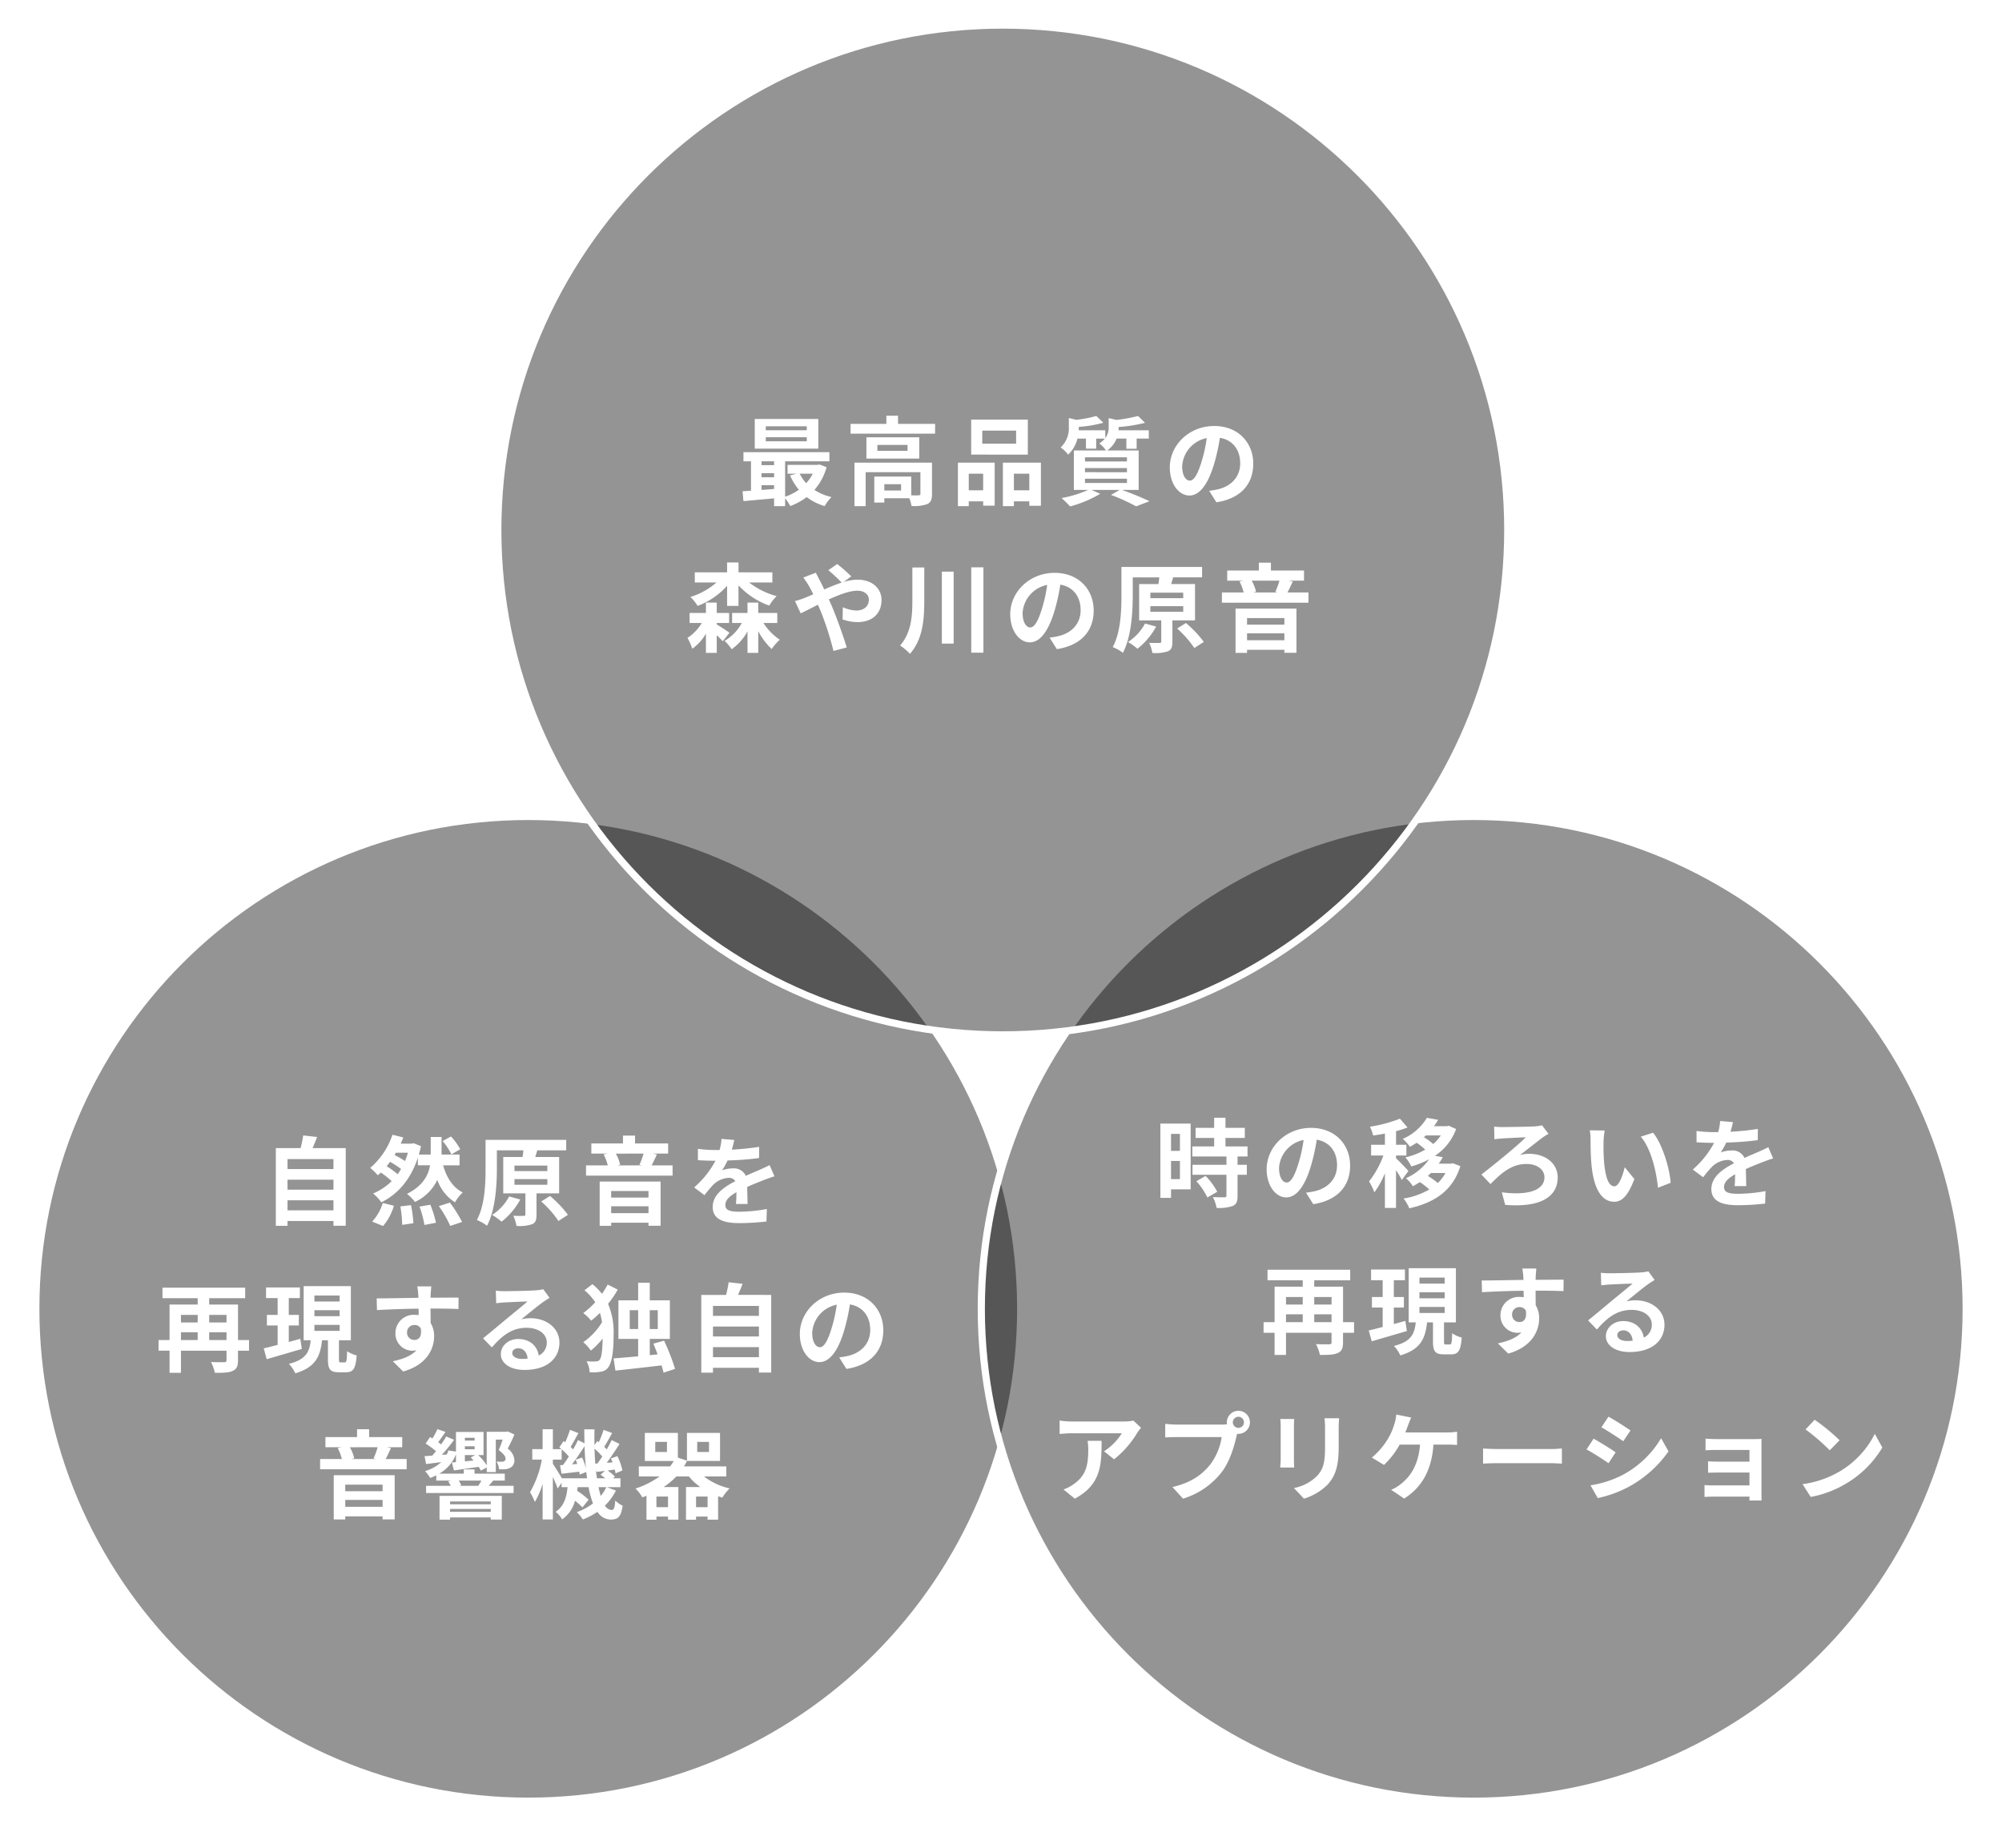
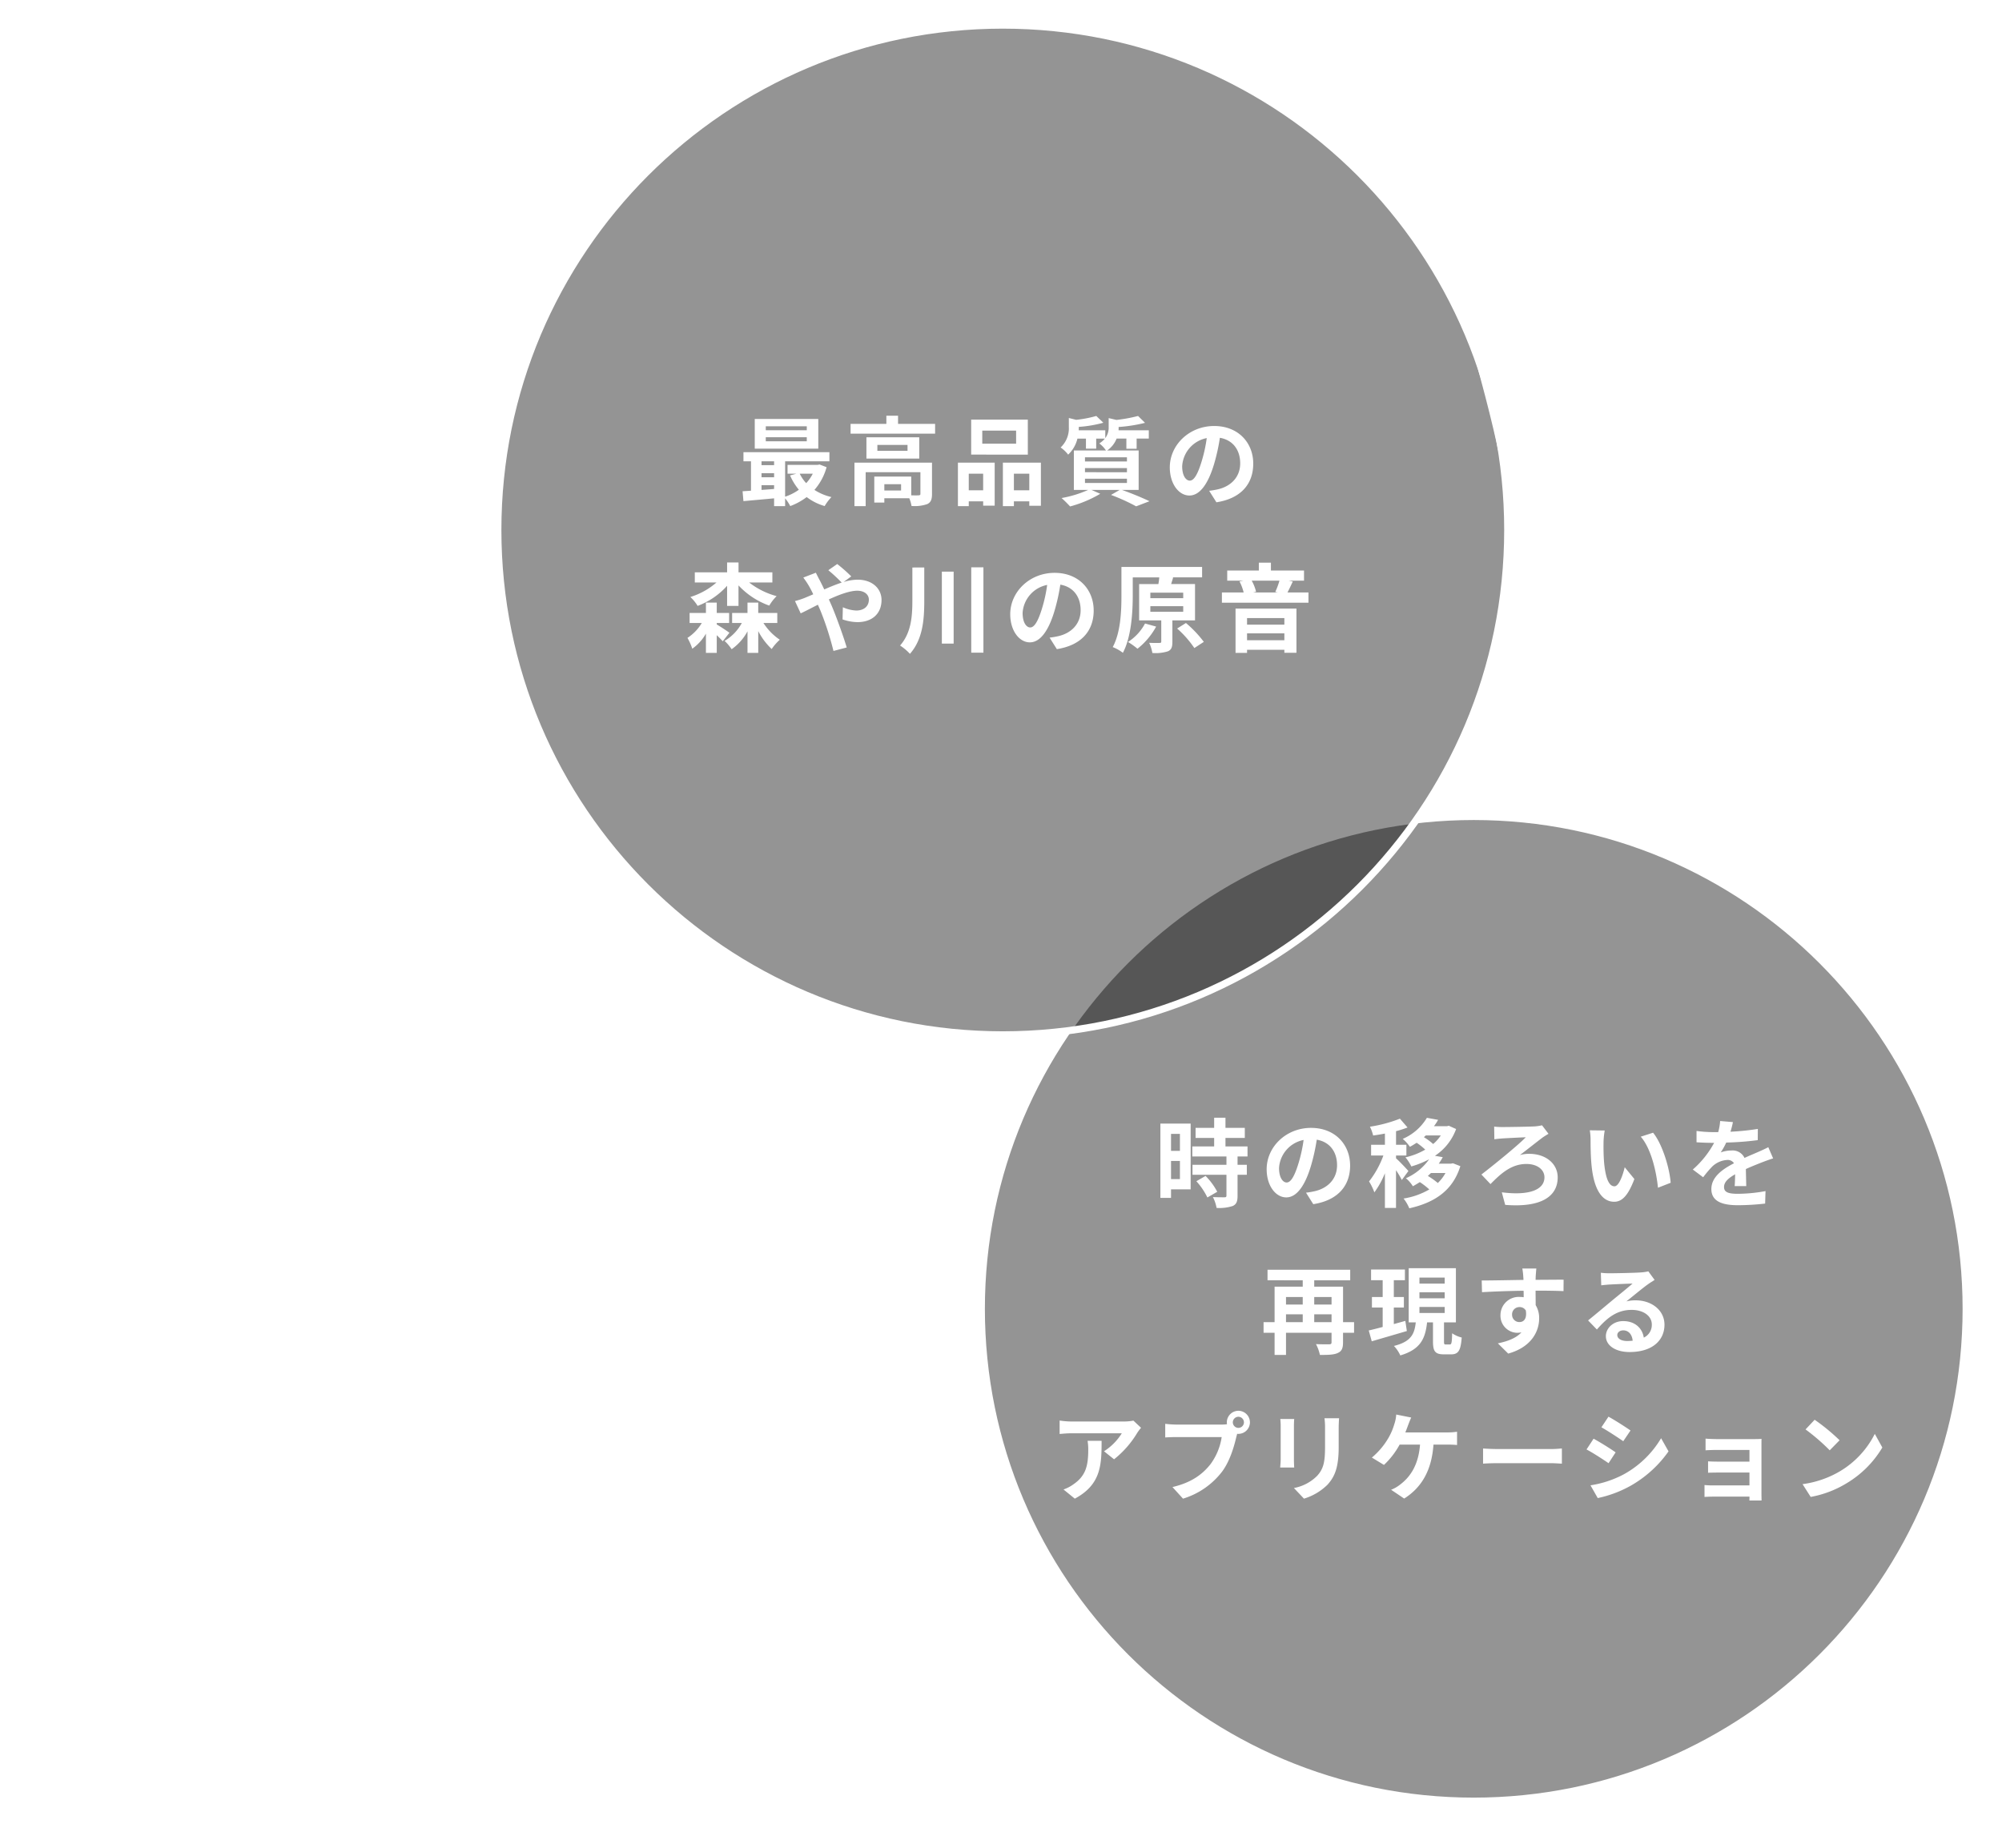
<svg xmlns="http://www.w3.org/2000/svg" width="559" height="516" viewBox="0 0 559 516">
  <defs>
    <filter id="gahag-0112762956-1" x="0" y="221" width="295" height="295" filterUnits="userSpaceOnUse">
      <feGaussianBlur stdDeviation="3" />
    </filter>
    <filter id="白神山地春サブ" x="264" y="221" width="295" height="295" filterUnits="userSpaceOnUse">
      <feGaussianBlur stdDeviation="3" />
    </filter>
    <filter id="天川村夏メイン" x="129" y="0" width="302" height="302" filterUnits="userSpaceOnUse">
      <feGaussianBlur stdDeviation="3" />
    </filter>
  </defs>
  <g id="Group_2670" data-name="Group 2670" transform="translate(-5573 1820)">
    <g transform="matrix(1, 0, 0, 1, 5573, -1820)" filter="url(#gahag-0112762956-1)">
      <g id="gahag-0112762956-1-2" data-name="gahag-0112762956-1" transform="translate(9 227)" fill="rgba(0,0,0,0.42)">
-         <path d="M 138.5 276 C 129.17 276 119.846 275.06 110.788 273.206 C 101.96 271.4 93.277 268.705 84.979 265.195 C 76.832 261.749 68.974 257.484 61.623 252.518 C 54.342 247.599 47.495 241.95 41.273 235.727 C 35.05 229.505 29.401 222.658 24.482 215.377 C 19.516 208.026 15.251 200.168 11.805 192.021 C 8.295 183.723 5.6 175.04 3.794 166.212 C 1.94 157.154 1 147.83 1 138.5 C 1 129.17 1.94 119.846 3.794 110.788 C 5.6 101.96 8.295 93.277 11.805 84.979 C 15.251 76.832 19.516 68.974 24.482 61.623 C 29.401 54.342 35.05 47.495 41.273 41.273 C 47.495 35.05 54.342 29.401 61.623 24.482 C 68.974 19.516 76.832 15.251 84.979 11.805 C 93.277 8.295 101.96 5.6 110.788 3.794 C 119.846 1.94 129.17 1 138.5 1 C 147.83 1 157.154 1.94 166.212 3.794 C 175.04 5.6 183.723 8.295 192.021 11.805 C 200.168 15.251 208.026 19.516 215.377 24.482 C 222.658 29.401 229.505 35.05 235.727 41.273 C 241.95 47.495 247.599 54.342 252.518 61.623 C 257.484 68.974 261.749 76.832 265.195 84.979 C 268.705 93.277 271.4 101.96 273.206 110.788 C 275.06 119.846 276 129.17 276 138.5 C 276 147.83 275.06 157.154 273.206 166.212 C 271.4 175.04 268.705 183.723 265.195 192.021 C 261.749 200.168 257.484 208.026 252.518 215.377 C 247.599 222.658 241.95 229.505 235.727 235.727 C 229.505 241.95 222.658 247.599 215.377 252.518 C 208.026 257.484 200.168 261.749 192.021 265.195 C 183.723 268.705 175.04 271.4 166.212 273.206 C 157.154 275.06 147.83 276 138.5 276 Z" stroke="none" />
        <path d="M 138.5 2 C 129.237 2 119.981 2.933 110.988 4.773 C 102.225 6.566 93.605 9.242 85.369 12.726 C 77.281 16.147 69.48 20.381 62.183 25.311 C 54.955 30.194 48.157 35.803 41.98 41.98 C 35.803 48.157 30.194 54.955 25.311 62.183 C 20.381 69.48 16.147 77.281 12.726 85.369 C 9.242 93.605 6.566 102.225 4.773 110.988 C 2.933 119.981 2 129.237 2 138.5 C 2 147.763 2.933 157.019 4.773 166.012 C 6.566 174.775 9.242 183.395 12.726 191.631 C 16.147 199.719 20.381 207.52 25.311 214.817 C 30.194 222.045 35.803 228.843 41.98 235.02 C 48.157 241.197 54.955 246.806 62.183 251.689 C 69.48 256.619 77.281 260.853 85.369 264.274 C 93.605 267.758 102.225 270.434 110.988 272.227 C 119.981 274.067 129.237 275 138.5 275 C 147.763 275 157.019 274.067 166.012 272.227 C 174.775 270.434 183.395 267.758 191.631 264.274 C 199.719 260.853 207.52 256.619 214.817 251.689 C 222.045 246.806 228.843 241.197 235.02 235.02 C 241.197 228.843 246.806 222.045 251.689 214.817 C 256.619 207.52 260.853 199.719 264.274 191.631 C 267.758 183.395 270.434 174.775 272.227 166.012 C 274.067 157.019 275 147.763 275 138.5 C 275 129.237 274.067 119.981 272.227 110.988 C 270.434 102.225 267.758 93.605 264.274 85.369 C 260.853 77.281 256.619 69.48 251.689 62.183 C 246.806 54.955 241.197 48.157 235.02 41.98 C 228.843 35.803 222.045 30.194 214.817 25.311 C 207.52 20.381 199.719 16.147 191.631 12.726 C 183.395 9.242 174.775 6.566 166.012 4.773 C 157.019 2.933 147.763 2 138.5 2 M 138.5 0 C 214.991 0 277 62.009 277 138.5 C 277 214.991 214.991 277 138.5 277 C 62.009 277 0 214.991 0 138.5 C 0 62.009 62.009 0 138.5 0 Z" stroke="none" fill="#fff" />
      </g>
    </g>
    <g transform="matrix(1, 0, 0, 1, 5573, -1820)" filter="url(#白神山地春サブ)">
      <g id="白神山地春サブ-2" data-name="白神山地春サブ" transform="translate(273 227)" fill="rgba(0,0,0,0.42)">
        <path d="M 138.5 276 C 129.17 276 119.846 275.06 110.788 273.206 C 101.96 271.4 93.277 268.705 84.979 265.195 C 76.832 261.749 68.974 257.484 61.623 252.518 C 54.342 247.599 47.495 241.95 41.273 235.727 C 35.05 229.505 29.401 222.658 24.482 215.377 C 19.516 208.026 15.251 200.168 11.805 192.021 C 8.295 183.723 5.6 175.04 3.794 166.212 C 1.94 157.154 1 147.83 1 138.5 C 1 129.17 1.94 119.846 3.794 110.788 C 5.6 101.96 8.295 93.277 11.805 84.979 C 15.251 76.832 19.516 68.974 24.482 61.623 C 29.401 54.342 35.05 47.495 41.273 41.273 C 47.495 35.05 54.342 29.401 61.623 24.482 C 68.974 19.516 76.832 15.251 84.979 11.805 C 93.277 8.295 101.96 5.6 110.788 3.794 C 119.846 1.94 129.17 1 138.5 1 C 147.83 1 157.154 1.94 166.212 3.794 C 175.04 5.6 183.723 8.295 192.021 11.805 C 200.168 15.251 208.026 19.516 215.377 24.482 C 222.658 29.401 229.505 35.05 235.727 41.273 C 241.95 47.495 247.599 54.342 252.518 61.623 C 257.484 68.974 261.749 76.832 265.195 84.979 C 268.705 93.277 271.4 101.96 273.206 110.788 C 275.06 119.846 276 129.17 276 138.5 C 276 147.83 275.06 157.154 273.206 166.212 C 271.4 175.04 268.705 183.723 265.195 192.021 C 261.749 200.168 257.484 208.026 252.518 215.377 C 247.599 222.658 241.95 229.505 235.727 235.727 C 229.505 241.95 222.658 247.599 215.377 252.518 C 208.026 257.484 200.168 261.749 192.021 265.195 C 183.723 268.705 175.04 271.4 166.212 273.206 C 157.154 275.06 147.83 276 138.5 276 Z" stroke="none" />
        <path d="M 138.5 2 C 129.237 2 119.981 2.933 110.988 4.773 C 102.225 6.566 93.605 9.242 85.369 12.726 C 77.281 16.147 69.48 20.381 62.183 25.311 C 54.955 30.194 48.157 35.803 41.98 41.98 C 35.803 48.157 30.194 54.955 25.311 62.183 C 20.381 69.48 16.147 77.281 12.726 85.369 C 9.242 93.605 6.566 102.225 4.773 110.988 C 2.933 119.981 2 129.237 2 138.5 C 2 147.763 2.933 157.019 4.773 166.012 C 6.566 174.775 9.242 183.395 12.726 191.631 C 16.147 199.719 20.381 207.52 25.311 214.817 C 30.194 222.045 35.803 228.843 41.98 235.02 C 48.157 241.197 54.955 246.806 62.183 251.689 C 69.48 256.619 77.281 260.853 85.369 264.274 C 93.605 267.758 102.225 270.434 110.988 272.227 C 119.981 274.067 129.237 275 138.5 275 C 147.763 275 157.019 274.067 166.012 272.227 C 174.775 270.434 183.395 267.758 191.631 264.274 C 199.719 260.853 207.52 256.619 214.817 251.689 C 222.045 246.806 228.843 241.197 235.02 235.02 C 241.197 228.843 246.806 222.045 251.689 214.817 C 256.619 207.52 260.853 199.719 264.274 191.631 C 267.758 183.395 270.434 174.775 272.227 166.012 C 274.067 157.019 275 147.763 275 138.5 C 275 129.237 274.067 119.981 272.227 110.988 C 270.434 102.225 267.758 93.605 264.274 85.369 C 260.853 77.281 256.619 69.48 251.689 62.183 C 246.806 54.955 241.197 48.157 235.02 41.98 C 228.843 35.803 222.045 30.194 214.817 25.311 C 207.52 20.381 199.719 16.147 191.631 12.726 C 183.395 9.242 174.775 6.566 166.012 4.773 C 157.019 2.933 147.763 2 138.5 2 M 138.5 0 C 214.991 0 277 62.009 277 138.5 C 277 214.991 214.991 277 138.5 277 C 62.009 277 0 214.991 0 138.5 C 0 62.009 62.009 0 138.5 0 Z" stroke="none" fill="#fff" />
      </g>
    </g>
    <g transform="matrix(1, 0, 0, 1, 5573, -1820)" filter="url(#天川村夏メイン)">
      <g id="天川村夏メイン-2" data-name="天川村夏メイン" transform="translate(138 6)" fill="rgba(0,0,0,0.42)">
-         <path d="M 142 283 C 132.433 283 122.872 282.036 113.583 280.135 C 104.53 278.283 95.626 275.519 87.117 271.92 C 78.762 268.386 70.704 264.012 63.166 258.92 C 55.7 253.876 48.679 248.083 42.298 241.702 C 35.917 235.321 30.124 228.3 25.08 220.834 C 19.988 213.296 15.614 205.238 12.08 196.883 C 8.481 188.374 5.717 179.47 3.865 170.417 C 1.964 161.128 1 151.567 1 142 C 1 132.433 1.964 122.872 3.865 113.583 C 5.717 104.53 8.481 95.626 12.08 87.117 C 15.614 78.762 19.988 70.704 25.08 63.166 C 30.124 55.7 35.917 48.679 42.298 42.298 C 48.679 35.917 55.7 30.124 63.166 25.08 C 70.704 19.988 78.762 15.614 87.117 12.08 C 95.626 8.481 104.53 5.717 113.583 3.865 C 122.872 1.964 132.433 1 142 1 C 151.567 1 161.128 1.964 170.417 3.865 C 179.47 5.717 188.374 8.481 196.883 12.08 C 205.238 15.614 213.296 19.988 220.834 25.08 C 228.3 30.124 235.321 35.917 241.702 42.298 C 248.083 48.679 253.876 55.7 258.92 63.166 C 264.012 70.704 268.386 78.762 271.92 87.117 C 275.519 95.626 278.283 104.53 280.135 113.583 C 282.036 122.872 283 132.433 283 142 C 283 151.567 282.036 161.128 280.135 170.417 C 278.283 179.47 275.519 188.374 271.92 196.883 C 268.386 205.238 264.012 213.296 258.92 220.834 C 253.876 228.3 248.083 235.321 241.702 241.702 C 235.321 248.083 228.3 253.876 220.834 258.92 C 213.296 264.012 205.238 268.386 196.883 271.92 C 188.374 275.519 179.47 278.283 170.417 280.135 C 161.128 282.036 151.567 283 142 283 Z" stroke="none" />
+         <path d="M 142 283 C 132.433 283 122.872 282.036 113.583 280.135 C 104.53 278.283 95.626 275.519 87.117 271.92 C 78.762 268.386 70.704 264.012 63.166 258.92 C 55.7 253.876 48.679 248.083 42.298 241.702 C 35.917 235.321 30.124 228.3 25.08 220.834 C 19.988 213.296 15.614 205.238 12.08 196.883 C 8.481 188.374 5.717 179.47 3.865 170.417 C 1.964 161.128 1 151.567 1 142 C 1 132.433 1.964 122.872 3.865 113.583 C 5.717 104.53 8.481 95.626 12.08 87.117 C 15.614 78.762 19.988 70.704 25.08 63.166 C 30.124 55.7 35.917 48.679 42.298 42.298 C 48.679 35.917 55.7 30.124 63.166 25.08 C 70.704 19.988 78.762 15.614 87.117 12.08 C 95.626 8.481 104.53 5.717 113.583 3.865 C 122.872 1.964 132.433 1 142 1 C 151.567 1 161.128 1.964 170.417 3.865 C 179.47 5.717 188.374 8.481 196.883 12.08 C 205.238 15.614 213.296 19.988 220.834 25.08 C 228.3 30.124 235.321 35.917 241.702 42.298 C 248.083 48.679 253.876 55.7 258.92 63.166 C 264.012 70.704 268.386 78.762 271.92 87.117 C 282.036 122.872 283 132.433 283 142 C 283 151.567 282.036 161.128 280.135 170.417 C 278.283 179.47 275.519 188.374 271.92 196.883 C 268.386 205.238 264.012 213.296 258.92 220.834 C 253.876 228.3 248.083 235.321 241.702 241.702 C 235.321 248.083 228.3 253.876 220.834 258.92 C 213.296 264.012 205.238 268.386 196.883 271.92 C 188.374 275.519 179.47 278.283 170.417 280.135 C 161.128 282.036 151.567 283 142 283 Z" stroke="none" />
        <path d="M 142 2 C 132.5 2 123.006 2.957 113.783 4.844 C 104.795 6.684 95.954 9.428 87.506 13.001 C 79.211 16.51 71.21 20.852 63.726 25.909 C 56.312 30.917 49.341 36.669 43.005 43.005 C 36.669 49.341 30.917 56.312 25.909 63.726 C 20.852 71.21 16.51 79.211 13.001 87.506 C 9.428 95.954 6.684 104.795 4.844 113.783 C 2.957 123.006 2 132.5 2 142 C 2 151.5 2.957 160.994 4.844 170.217 C 6.684 179.205 9.428 188.046 13.001 196.494 C 16.51 204.789 20.852 212.79 25.909 220.274 C 30.917 227.688 36.669 234.659 43.005 240.995 C 49.341 247.331 56.312 253.083 63.726 258.091 C 71.21 263.148 79.211 267.49 87.506 270.999 C 95.954 274.572 104.795 277.316 113.783 279.156 C 123.006 281.043 132.5 282 142 282 C 151.5 282 160.994 281.043 170.217 279.156 C 179.205 277.316 188.046 274.572 196.494 270.999 C 204.789 267.49 212.79 263.148 220.274 258.091 C 227.688 253.083 234.659 247.331 240.995 240.995 C 247.331 234.659 253.083 227.688 258.091 220.274 C 263.148 212.79 267.49 204.789 270.999 196.494 C 274.572 188.046 277.316 179.205 279.156 170.217 C 281.043 160.994 282 151.5 282 142 C 282 132.5 281.043 123.006 279.156 113.783 C 277.316 104.795 274.572 95.954 270.999 87.506 C 267.49 79.211 263.148 71.21 258.091 63.726 C 253.083 56.312 247.331 49.341 240.995 43.005 C 234.659 36.669 227.688 30.917 220.274 25.909 C 212.79 20.852 204.789 16.51 196.494 13.001 C 188.046 9.428 179.205 6.684 170.217 4.844 C 160.994 2.957 151.5 2 142 2 M 142 0 C 220.424 0 284 63.576 284 142 C 284 220.424 220.424 284 142 284 C 63.576 284 0 220.424 0 142 C 0 63.576 63.576 0 142 0 Z" stroke="none" fill="#fff" />
      </g>
    </g>
    <g id="Group" transform="translate(5582 -1814)">
      <path id="Path_636" data-name="Path 636" d="M19.17-18.846H7.722v-1.107H19.17Zm0,3.078H7.722V-16.9H19.17Zm3.213-6.237H4.644v8.289H22.383ZM20.844-6.723a11.305,11.305,0,0,1-1.836,2.646A10.453,10.453,0,0,1,17.2-6.723ZM6.534-3.51h3.51v1.053c-1.188.108-2.376.189-3.51.27Zm0-3.348h3.51v1.134H6.534Zm3.51-3.321V-9.1H6.534v-1.08Zm12.69.891-.54.108H13.8v2.457h2.484L14.5-6.237a16.536,16.536,0,0,0,2.457,4A13.862,13.862,0,0,1,13.122-.3v-9.882H25.488v-2.538h-24v2.538H3.591v8.208c-.837.081-1.647.108-2.349.162L1.485.945C3.861.729,6.939.459,10.044.162V2.349h3.078V.162a11.935,11.935,0,0,1,1.431,2.16,17.592,17.592,0,0,0,4.59-2.511,15.126,15.126,0,0,0,5.022,2.511,13.3,13.3,0,0,1,1.89-2.511,15.1,15.1,0,0,1-4.752-2,16.1,16.1,0,0,0,3.4-6.345ZM45.5-2.025H40.824V-3.78H45.5ZM54.135-9.8H32.481V2.349h3.132V-7.128H50.9v6.021c0,.324-.108.4-.513.432-.3.027-1.134.027-2.052,0V-5.913H38.016V1.35h2.808V.135H47.79a9.107,9.107,0,0,1,.621,2.16,10.777,10.777,0,0,0,4.374-.513c1.053-.486,1.35-1.35,1.35-2.835ZM47.3-13.1H38.88v-1.647H47.3Zm-11.475-3.78v5.94H50.571v-5.94Zm8.829-3.753V-22.9H41.391v2.268H31.4V-17.9H55v-2.727Zm32.967,5.535h-9.45v-3.645h9.45Zm3.267-6.723H65.07v9.774H80.892ZM68.418-6.723v4.644H64.4V-6.723ZM61.371,2.349H64.4V1h4.023V2.214h3.213V-9.8H61.371ZM77-2.079V-6.723H81.3v4.644ZM73.926-9.8V2.349H77V1H81.3V2.241h3.24V-9.8ZM96.849-5.319h11.718v1.188H96.849Zm0-2.97h11.718v1.161H96.849Zm0-3h11.718v1.161H96.849Zm14.985,9.1V-13.2h-8.8a7.175,7.175,0,0,0,2.646-3.321h2.727v2.835h2.862v-2.835h3.4v-2.322h-8.451c.027-.27.027-.54.027-.783v-.135a42.148,42.148,0,0,0,7.371-1.161l-1.944-1.917a41.673,41.673,0,0,1-6.048,1.107l-2.16-.513v2.457a4.888,4.888,0,0,1-.945,3.132v-2.187H95.094c.027-.27.027-.567.027-.81v-.135a34.582,34.582,0,0,0,6.858-1.161l-1.971-1.89a32.978,32.978,0,0,1-5.616,1.08l-2.052-.513v2.457a7.328,7.328,0,0,1-2.295,5.778,9.256,9.256,0,0,1,2.106,2,9.022,9.022,0,0,0,2.592-4.482h2.376v2.808h2.862v-2.808h2.43a6.65,6.65,0,0,1-1.566,1.35,7.675,7.675,0,0,1,1.863,1.971H93.744V-2.187h4A31.7,31.7,0,0,1,90.315.081,32.565,32.565,0,0,1,92.691,2.43a33.456,33.456,0,0,0,8.424-3.537l-2.457-1.08h7.884l-2.43,1.4a53.238,53.238,0,0,1,7.02,3.186L114.858.972c-1.836-.891-4.941-2.187-7.695-3.159Zm32-7.317c0-5.886-4.212-10.53-10.908-10.53-6.993,0-12.393,5.319-12.393,11.556,0,4.563,2.484,7.857,5.481,7.857,2.943,0,5.265-3.348,6.885-8.8a54.6,54.6,0,0,0,1.62-7.317c3.645.621,5.67,3.4,5.67,7.128,0,3.942-2.7,6.426-6.156,7.236a20.766,20.766,0,0,1-2.511.432l2.025,3.213C140.346.216,143.829-3.807,143.829-9.5Zm-19.845.675a8.5,8.5,0,0,1,6.858-7.83,40.53,40.53,0,0,1-1.431,6.534c-1.107,3.645-2.16,5.346-3.294,5.346C125.064-4.779,123.984-6.1,123.984-8.829Z" transform="translate(197.1 133)" fill="#fff" />
      <path id="Path_635" data-name="Path 635" d="M11.772-10.8h3.186v-5.724a21.573,21.573,0,0,0,8.586,5.643A13.1,13.1,0,0,1,25.6-13.527a21.516,21.516,0,0,1-7.668-3.807h6.48v-2.835h-9.45v-2.754H11.772v2.754H2.754v2.835H8.8a20.032,20.032,0,0,1-7.29,4.05A11.182,11.182,0,0,1,3.537-10.8a20.767,20.767,0,0,0,8.235-5.616ZM8.883-6.021h3.456V-8.829H8.883v-2.889H5.859v2.889H1.3v2.808H4.7a12.564,12.564,0,0,1-4,4.158,15.92,15.92,0,0,1,1.35,3.024A13.125,13.125,0,0,0,5.859-3.051V2.322H8.883V-2.619c.648.621,1.3,1.269,1.674,1.7L12.42-3.294c-.513-.405-2.484-1.7-3.537-2.322Zm16.9,0V-8.829H20.466v-2.889h-3v2.889H13.176v2.808h2.7A12.984,12.984,0,0,1,11.07-1.026,13.4,13.4,0,0,1,13.041,1.3a14.578,14.578,0,0,0,4.428-5V2.322h3V-3.753a18.594,18.594,0,0,0,3.753,5A13.952,13.952,0,0,1,26.487-1.35a16.052,16.052,0,0,1-4.563-4.671Zm4.941-6.129,1.593,3.429c1.161-.513,2.862-1.431,4.806-2.4.243.54.486,1.107.729,1.674A83.678,83.678,0,0,1,41.472,1.782l3.7-.972c-.891-3.024-2.97-8.8-4.239-11.745-.243-.54-.486-1.107-.756-1.674,2.889-1.323,5.832-2.43,7.938-2.43,2.025,0,3.24,1.107,3.24,2.484,0,1.944-1.485,3.051-3.51,3.051a10.2,10.2,0,0,1-3.753-.918l-.081,3.4a13.286,13.286,0,0,0,4.158.756c4.131,0,6.723-2.4,6.723-6.183,0-3.132-2.511-5.67-6.7-5.67a13.777,13.777,0,0,0-3.888.648l2.133-1.566a41.744,41.744,0,0,0-3.915-3.456l-2.484,1.728a44.154,44.154,0,0,1,3.726,3.456c-1.566.513-3.213,1.188-4.86,1.917-.432-.918-.864-1.782-1.269-2.565-.3-.513-.837-1.62-1.08-2.106l-3.51,1.35a22.824,22.824,0,0,1,1.593,2.376c.4.7.81,1.485,1.188,2.3-.81.351-1.647.7-2.43,1.026A22.488,22.488,0,0,1,30.726-12.15ZM63.5-21.519v9.288c0,4.455-.351,8.991-3.429,12.5a14.268,14.268,0,0,1,2.754,2.322c3.591-4.077,4-9.558,4-14.8v-9.315Zm8.235,1.161V-.27h3.294V-20.358Zm8.208-1.215V2.268h3.4V-21.573ZM114.129-9.5c0-5.886-4.212-10.53-10.908-10.53-6.993,0-12.393,5.319-12.393,11.556,0,4.563,2.484,7.857,5.481,7.857,2.943,0,5.265-3.348,6.885-8.8a54.6,54.6,0,0,0,1.62-7.317c3.645.621,5.67,3.4,5.67,7.128,0,3.942-2.7,6.426-6.156,7.236a20.766,20.766,0,0,1-2.511.432l2.025,3.213C110.646.216,114.129-3.807,114.129-9.5Zm-19.845.675a8.5,8.5,0,0,1,6.858-7.83,40.527,40.527,0,0,1-1.431,6.534C98.6-6.48,97.551-4.779,96.417-4.779,95.364-4.779,94.284-6.1,94.284-8.829Zm34.182,2.943a13.821,13.821,0,0,1-4.752,5.157,21.216,21.216,0,0,1,2.646,1.89,20.239,20.239,0,0,0,5.211-6.183Zm1.485-4.833h9.18v1.566h-9.18Zm0-3.78h9.18v1.539h-9.18ZM142.425-6.75V-16.9h-6.669l.567-1.836-.378-.027H144.4v-2.916H121.878v7.992c0,4.212-.189,10.26-2.43,14.391A11.635,11.635,0,0,1,122.283,2.3c2.376-4.455,2.754-11.394,2.754-15.984v-5.076h7.4a16.835,16.835,0,0,1-.243,1.863h-5.373V-6.75H133V-.864c0,.324-.108.405-.513.405-.378.027-1.674.027-2.862-.027a11.128,11.128,0,0,1,.891,2.835,11.368,11.368,0,0,0,4.32-.459c1.026-.432,1.269-1.215,1.269-2.673V-6.75ZM137.43-4.482A28.632,28.632,0,0,1,142.236.972l2.646-1.728a31.951,31.951,0,0,0-4.995-5.265ZM167.373-7.4v1.836H156.951V-7.4ZM156.951-1.215V-3.132h10.422v1.917Zm-3.213,3.537h3.213V1.458h10.422V2.3h3.375V-10.044h-17.01ZM166-17.847a20.359,20.359,0,0,1-1.161,3.132l.675.162h-6.858l.81-.189a11.319,11.319,0,0,0-1.215-3.1Zm2.241,3.294c.459-.837.945-1.944,1.485-3.051l-1.161-.243h4.293v-2.835H163.62v-2.187h-3.375v2.187h-8.829v2.835h4.536l-1.107.216a13.807,13.807,0,0,1,1.161,3.078h-6.075v2.862H174.1v-2.862Z" transform="translate(182.25 174)" fill="#fff" />
    </g>
    <g id="Group-2" data-name="Group" transform="translate(5582 -1814)">
      <path id="Path_637" data-name="Path 637" d="M7.182-2V-4.806H20.007V-2Zm12.825-8.559v2.781H7.182v-2.781Zm0-5.751v2.781H7.182v-2.781Zm-5.832-3.078c.432-.972.864-2.025,1.269-3.1l-3.888-.432a30.557,30.557,0,0,1-.729,3.537H3.915V2.322H7.182V.972H20.007V2.3h3.429V-19.386Zm41.229.324a16.911,16.911,0,0,0-2.592-3.564L50.49-21.357a18,18,0,0,1,2.457,3.726ZM33.858,2.376a15.053,15.053,0,0,0,3.024-5.67l-3.1-.756a13.233,13.233,0,0,1-2.97,5.184Zm4.833-5.481A34.274,34.274,0,0,1,39.2,2.052l3.132-.459a35.321,35.321,0,0,0-.675-5.049ZM37.935-12.1a23.787,23.787,0,0,0-3.078-2.214c.324-.4.648-.81.945-1.242a25.4,25.4,0,0,1,3.078,2A13.487,13.487,0,0,1,37.935-12.1ZM40.8-18.09c-.243.81-.513,1.593-.81,2.322a24.989,24.989,0,0,0-2.916-1.674l.378-.648Zm14.418,3.51v-3H50.193v-4.914H47.169v4.914H43.848c.216-.756.432-1.539.594-2.349l-2.052-.81-.513.108h-3.1c.27-.567.513-1.161.729-1.728l-3.024-.756a20.952,20.952,0,0,1-6.21,9.261A19.151,19.151,0,0,1,32.4-11.8c.27-.243.567-.486.837-.756a22.75,22.75,0,0,1,3.024,2.4A16.92,16.92,0,0,1,31.077-6.7a10.918,10.918,0,0,1,2.268,2.457c4.536-2.187,8.208-6.291,10.233-12.474v2.133h3.4c-.459,2.781-1.971,5.724-6.453,7.992a11.739,11.739,0,0,1,2.241,2.241A12.833,12.833,0,0,0,49.005-10.5a12.289,12.289,0,0,0,4.941,6.264,10.842,10.842,0,0,1,2.16-2.754C53.3-8.424,51.6-11.178,50.625-14.58ZM44.037-3.051a28.772,28.772,0,0,1,1.377,5.13l3.213-.621a30.089,30.089,0,0,0-1.566-5.022Zm5.4-.135a32.809,32.809,0,0,1,3.186,5.535l3.294-1.107a36.622,36.622,0,0,0-3.4-5.4Zm19.629-2.7A13.821,13.821,0,0,1,64.314-.729a21.216,21.216,0,0,1,2.646,1.89,20.239,20.239,0,0,0,5.211-6.183Zm1.485-4.833h9.18v1.566h-9.18Zm0-3.78h9.18v1.539h-9.18ZM83.025-6.75V-16.9H76.356l.567-1.836-.378-.027H85v-2.916H62.478v7.992c0,4.212-.189,10.26-2.43,14.391A11.635,11.635,0,0,1,62.883,2.3C65.259-2.16,65.637-9.1,65.637-13.689v-5.076h7.4a16.837,16.837,0,0,1-.243,1.863H67.419V-6.75H73.6V-.864c0,.324-.108.405-.513.405-.378.027-1.674.027-2.862-.027a11.128,11.128,0,0,1,.891,2.835,11.368,11.368,0,0,0,4.32-.459c1.026-.432,1.269-1.215,1.269-2.673V-6.75Zm-5,2.268A28.631,28.631,0,0,1,82.836.972L85.482-.756a31.95,31.95,0,0,0-5-5.265ZM107.973-7.4v1.836H97.551V-7.4ZM97.551-1.215V-3.132h10.422v1.917ZM94.338,2.322h3.213V1.458h10.422V2.3h3.375V-10.044H94.338ZM106.6-17.847a20.359,20.359,0,0,1-1.161,3.132l.675.162H99.252l.81-.189a11.318,11.318,0,0,0-1.215-3.1Zm2.241,3.294c.459-.837.945-1.944,1.485-3.051l-1.161-.243h4.293v-2.835H104.22v-2.187h-3.375v2.187H92.016v2.835h4.536l-1.107.216a13.806,13.806,0,0,1,1.161,3.078H90.531v2.862H114.7v-2.862Zm23.085-7.1-3.564-.3a15.011,15.011,0,0,1-.54,3.1h-1.3a35.131,35.131,0,0,1-4.752-.324v3.159c1.485.108,3.456.162,4.563.162h.351A26.5,26.5,0,0,1,120.717-8.4l2.889,2.16a31.087,31.087,0,0,1,2.511-2.97,6.577,6.577,0,0,1,4.212-1.863,2.078,2.078,0,0,1,1.89.918C129.141-8.559,125.9-6.4,125.9-2.943c0,3.483,3.132,4.509,7.371,4.509a67.542,67.542,0,0,0,7.641-.459l.108-3.483a44.169,44.169,0,0,1-7.668.756c-2.646,0-3.915-.4-3.915-1.89,0-1.35,1.08-2.4,3.1-3.564-.027,1.188-.054,2.484-.135,3.294h3.24c-.027-1.242-.081-3.24-.108-4.752,1.647-.756,3.186-1.35,4.4-1.836.918-.351,2.349-.891,3.213-1.134l-1.35-3.132c-1,.513-1.944.945-3,1.4-1.107.486-2.241.945-3.645,1.593a3.656,3.656,0,0,0-3.591-2.079,9.149,9.149,0,0,0-3.051.54,18.852,18.852,0,0,0,1.539-2.754,80.431,80.431,0,0,0,8.8-.675l.027-3.132a68.355,68.355,0,0,1-7.641.783A25.83,25.83,0,0,0,131.922-21.654Z" transform="translate(64.1 334)" fill="#fff" />
      <path id="Path_639" data-name="Path 639" d="M15.012-6.777V-8.964h4.833v2.187ZM7.128-8.964H11.8v2.187H7.128ZM11.8-13.8v2.106H7.128V-13.8Zm8.046,0v2.106H15.012V-13.8Zm6.291,7.02H23.058v-9.909H15.012v-1.782H25.056v-2.943H1.971v2.943H11.8v1.782H3.942v9.909H.864v2.97H3.942V2.376H7.128V-3.807H19.845v2.619c0,.459-.162.594-.648.594s-2.214.027-3.7-.054A11.675,11.675,0,0,1,16.6,2.376c2.268,0,3.888-.027,4.968-.54,1.134-.486,1.485-1.35,1.485-2.97V-3.807h3.078Zm14.31-.351c-1.053.3-2.16.594-3.213.891v-4.617h2.808V-13.8H37.233v-4.7h3.1v-2.97h-9.45v2.97h3.24v4.7h-3v2.943h3v5.427c-1.458.378-2.781.729-3.888.972l.837,3.024c2.781-.81,6.4-1.863,9.8-2.862Zm3.942-3.888h7.047v1.674H44.388Zm0-4.1h7.047v1.674H44.388Zm0-4.1h7.047v1.674H44.388ZM51.759-.54c-.459,0-.513-.108-.513-.891V-6.723h3.321v-15.12H41.391v15.12h1.971c-.351,3.159-1.215,5.373-6.1,6.588a9.509,9.509,0,0,1,1.782,2.646c5.751-1.7,6.993-4.833,7.479-9.234h1.647v5.292c0,2.727.54,3.645,3.024,3.645h2.025c2,0,2.7-1,2.97-4.7a8.256,8.256,0,0,1-2.673-1.188c-.054,2.7-.189,3.132-.648,3.132ZM77.031-21.762H73.116a19.593,19.593,0,0,1,.27,2.349c.027.216.027.486.054.837-3.672.054-8.586.162-11.664.162l.081,3.267c3.321-.189,7.533-.351,11.61-.4.027.594.027,1.215.027,1.809a7.007,7.007,0,0,0-1.08-.081,5.093,5.093,0,0,0-5.4,5.049,4.764,4.764,0,0,0,4.644,4.968,5.773,5.773,0,0,0,1.215-.135c-1.485,1.62-3.861,2.511-6.588,3.078L69.174,2c6.588-1.836,8.64-6.318,8.64-9.828a6.871,6.871,0,0,0-.972-3.7c0-1.188-.027-2.673-.027-4.05,3.672,0,6.183.054,7.8.135l.027-3.186c-1.4-.027-5.1.027-7.83.027.027-.324.027-.621.027-.837C76.869-19.872,76.977-21.33,77.031-21.762ZM70.254-8.829a2.033,2.033,0,0,1,2.079-2.16,1.991,1.991,0,0,1,1.755.945c.378,2.376-.621,3.24-1.755,3.24A2.016,2.016,0,0,1,70.254-8.829ZM99.63-3.186c0-.675.648-1.3,1.674-1.3,1.458,0,2.457,1.134,2.619,2.889a14.1,14.1,0,0,1-1.566.081C100.737-1.512,99.63-2.187,99.63-3.186ZM95.04-20.574l.108,3.51c.621-.081,1.485-.162,2.214-.216,1.431-.081,5.157-.243,6.534-.27-1.323,1.161-4.131,3.429-5.643,4.671-1.593,1.323-4.86,4.077-6.777,5.616l2.457,2.538c2.889-3.294,5.589-5.481,9.72-5.481,3.186,0,5.616,1.647,5.616,4.077a3.913,3.913,0,0,1-2.241,3.672c-.378-2.565-2.4-4.617-5.751-4.617-2.862,0-4.833,2.025-4.833,4.212,0,2.7,2.835,4.428,6.588,4.428,6.534,0,9.774-3.375,9.774-7.641,0-3.942-3.483-6.8-8.073-6.8a10.547,10.547,0,0,0-2.565.3c1.7-1.35,4.536-3.726,5.994-4.752.621-.459,1.269-.837,1.89-1.242l-1.755-2.4a11.8,11.8,0,0,1-2.052.3c-1.539.135-7.317.243-8.748.243A18.736,18.736,0,0,1,95.04-20.574Zm31.239-1.7a28.107,28.107,0,0,1-1.593,2.592,15.738,15.738,0,0,0-2.673-2.7l-2.214,1.7a14.8,14.8,0,0,1,3,3.348,23.218,23.218,0,0,1-3.348,3.024,12.66,12.66,0,0,1,2.214,2.106,26.054,26.054,0,0,0,2.457-2.16,16.08,16.08,0,0,1,.567,2.619,18.2,18.2,0,0,1-5.238,5.562,10.99,10.99,0,0,1,2.133,2.349,24.268,24.268,0,0,0,3.294-3.348c-.054,2.862-.27,5.184-.81,5.859a1.126,1.126,0,0,1-.837.486,16.969,16.969,0,0,1-2.862-.027,6.611,6.611,0,0,1,.864,3.078A12.932,12.932,0,0,0,124.686,2a2.918,2.918,0,0,0,1.7-1.08c1.242-1.647,1.539-5.265,1.539-8.991a20.483,20.483,0,0,0-1.539-8.829,27.1,27.1,0,0,0,2.7-3.969Zm6.156,12.42V-15.12h2.349v5.265Zm7.83-5.265v5.265h-2.241V-15.12ZM145.1,1.269a64.23,64.23,0,0,0-3.078-7.884l-2.97.837c.351.945.783,1.944,1.161,3l-2.187.216V-7.1h5.616V-17.874h-5.616v-4.914h-3.24v4.914h-5.508V-7.1h5.508v4.86c-2.592.243-4.995.432-6.858.594l.513,3.4C131.922,1.377,136.7.837,141.318.3c.216.729.432,1.431.567,2.025ZM155.682-2V-4.806h12.825V-2Zm12.825-8.559v2.781H155.682v-2.781Zm0-5.751v2.781H155.682v-2.781Zm-5.832-3.078c.432-.972.864-2.025,1.269-3.1l-3.888-.432a30.557,30.557,0,0,1-.729,3.537h-6.912V2.322h3.267V.972h12.825V2.3h3.429V-19.386ZM203.229-9.5c0-5.886-4.212-10.53-10.908-10.53-6.993,0-12.393,5.319-12.393,11.556,0,4.563,2.484,7.857,5.481,7.857,2.943,0,5.265-3.348,6.885-8.8a54.6,54.6,0,0,0,1.62-7.317c3.645.621,5.67,3.4,5.67,7.128,0,3.942-2.7,6.426-6.156,7.236a20.766,20.766,0,0,1-2.511.432l2.025,3.213C199.746.216,203.229-3.807,203.229-9.5Zm-19.845.675a8.5,8.5,0,0,1,6.858-7.83,40.527,40.527,0,0,1-1.431,6.534c-1.107,3.645-2.16,5.346-3.294,5.346C184.464-4.779,183.384-6.1,183.384-8.829Z" transform="translate(34.4 375)" fill="#fff" />
-       <path id="Path_638" data-name="Path 638" d="M18.873-7.4v1.836H8.451V-7.4ZM8.451-1.215V-3.132H18.873v1.917ZM5.238,2.322H8.451V1.458H18.873V2.3h3.375V-10.044H5.238ZM17.5-17.847a20.358,20.358,0,0,1-1.161,3.132l.675.162H10.152l.81-.189a11.319,11.319,0,0,0-1.215-3.1Zm2.241,3.294c.459-.837.945-1.944,1.485-3.051l-1.161-.243h4.293v-2.835H15.12v-2.187H11.745v2.187H2.916v2.835H7.452l-1.107.216a13.806,13.806,0,0,1,1.161,3.078H1.431v2.862H25.6v-2.862ZM49.086-2.7v.783H37.719V-2.7ZM37.719.189v-.81H49.086v.81ZM34.776,2.376h2.943V1.755H49.086v.594h3.078V-4.266H34.776ZM46.467-8.532a10.256,10.256,0,0,1-.864,1.4l.189.054H40.284l.54-.135a4.86,4.86,0,0,0-.7-1.323Zm-1.89-11.961v.783H41.85v-.783ZM41.85-13.905V-15.66h2.889l-1.269.675c.27.243.54.54.81.837Zm0-4.212h2.727v.837H41.85ZM53-8.532v-1.944H44.55v-1.188h-3v1.188H34.695a10.527,10.527,0,0,0,4.671-5.4v2.187l-1.134.108.567,2.214c2-.3,4.455-.648,6.912-1a7.2,7.2,0,0,1,.594,1.053l1.647-.891v1.3H50.49V-19.98h1.917c-.3.918-.675,1.917-1.107,2.916,1.377,1.053,1.917,1.809,1.917,2.349a.825.825,0,0,1-.4.783,1.925,1.925,0,0,1-.621.135c-.378,0-.918,0-1.512-.054a4.539,4.539,0,0,1,.7,2.133,11.317,11.317,0,0,0,1.917,0,4.431,4.431,0,0,0,1.35-.459,2.319,2.319,0,0,0,1.026-2.187,4.384,4.384,0,0,0-1.863-3.1c.648-1.269,1.323-2.592,1.863-3.942l-1.863-.864-.378.108H47.952V-12.8a13.536,13.536,0,0,0-2.4-2.862h1.512v-6.453H39.366v5.481l-2.133-.324a5.77,5.77,0,0,1-.432,1.134l-1.377.108c1.161-1.3,2.4-2.808,3.429-4.212l-2.214-.918a23.089,23.089,0,0,1-1.431,2.214c-.243-.189-.513-.405-.81-.621.648-.864,1.35-1.89,2.052-2.862L34.182-22.9a15.56,15.56,0,0,1-1.4,2.592c-.216-.135-.432-.27-.648-.378l-1.242,1.809a24.915,24.915,0,0,1,2.889,2.133c-.351.432-.7.837-1.053,1.242-.783.054-1.512.108-2.133.135l.432,2.214c1.269-.162,2.727-.351,4.239-.54a11.378,11.378,0,0,1-4.536,2.511,10.41,10.41,0,0,1,1.431,1.917,12.055,12.055,0,0,0,1.7-.756v1.485h4.131l-.81.216a8.292,8.292,0,0,1,.729,1.242H31.023v2.025H55.458V-7.074H48.519c.378-.432.783-.918,1.242-1.458ZM81.351-6.7a11.157,11.157,0,0,1-1.566,2.457c-.216-.729-.432-1.566-.621-2.457ZM68.931-9.18c-.648-1.134-1.944-3.213-2.511-4.05v-1.161h2.457v-2.862a17.424,17.424,0,0,1,2,2c-.54.864-1.107,1.674-1.62,2.376l-.837.054.432,2.376c1.512-.162,3.186-.378,4.941-.567.054.3.081.567.108.81l1.836-.729c.081.594.162,1.188.216,1.755Zm3.861-5.211a12.732,12.732,0,0,1,.432,1.215l-1.458.108c1.161-1.512,2.43-3.4,3.51-5.076.054,2.16.189,4.239.378,6.21A16.094,16.094,0,0,0,74.6-14.958Zm5.481,1.134c-.108-1.35-.189-2.727-.216-4.185a18.255,18.255,0,0,1,2.16,2.187c-.459.7-.918,1.377-1.35,1.944Zm.459,4.077c-.135-.81-.243-1.647-.324-2.538l.162.756c.756-.081,1.539-.189,2.376-.27l-1.215,1.053a15.074,15.074,0,0,1,1.3,1ZM81.513-6.7h3.78V-9.18H83.241l.513-.459a10.553,10.553,0,0,0-2.052-1.7l2-.27a10.484,10.484,0,0,1,.216,1.053l1.917-.81a16.546,16.546,0,0,0-1.4-4l-1.809.648c.162.351.324.729.459,1.107l-1.62.108c1.188-1.593,2.484-3.564,3.564-5.265l-2.187-1.08c-.378.783-.864,1.7-1.377,2.592l-.7-.7c.675-1.053,1.458-2.511,2.214-3.861l-2.4-.891a27.979,27.979,0,0,1-1.323,3.456l-.432-.324-.783,1.134c-.027-1.431-.027-2.889,0-4.4H75.195c0,1.323.027,2.619.054,3.888l-1.809-.891c-.378.81-.837,1.7-1.377,2.619-.189-.216-.432-.459-.675-.7.648-1.08,1.431-2.565,2.187-3.861L71.2-22.707a35.912,35.912,0,0,1-1.323,3.483l-.459-.351L68.229-17.82c.189.162.4.324.594.513h-2.4v-5.562H63.558v5.562H60.669v2.916h2.673a28.39,28.39,0,0,1-3.294,9.1A18.3,18.3,0,0,1,61.4-2.565a23.1,23.1,0,0,0,2.16-5.076V2.322H66.42V-9.558c.54,1.188,1.08,2.43,1.35,3.24l1.08-1.593V-6.7h1.674C70.254-3.969,69.579-1.4,67.2.189A7.437,7.437,0,0,1,69.012,2.3,9.229,9.229,0,0,0,72.6-2.889a17.062,17.062,0,0,1,2.079,1.836L76.41-3.186A21.52,21.52,0,0,0,73.2-5.67c.054-.324.108-.675.135-1.026h3.051A24.846,24.846,0,0,0,77.625-2.16,16.749,16.749,0,0,1,73.116.27,11.861,11.861,0,0,1,74.79,2.322,19.493,19.493,0,0,0,78.867.189a4.453,4.453,0,0,0,3.7,2.16c2.106,0,2.862-.81,3.348-3.861A7.69,7.69,0,0,1,83.835-2.97C83.7-.837,83.457-.324,82.782-.324a2.27,2.27,0,0,1-1.809-1.242,15.586,15.586,0,0,0,3.051-4.185Zm24.894,5.589v-2.97h3.213v2.97Zm-7.83,0h-3.24v-2.97h3.24Zm-.3-15.417H95.013v-2.808H98.28Zm8.451-2.808h3.294v2.808h-3.294Zm8.127,9.639V-12.5H103.032a13.98,13.98,0,0,0,.837-1.539v.027H113.1v-7.83h-9.234v7.749l-2.538-.864v-6.885H92.1v7.83h8.1c-.324.513-.675,1.026-1.053,1.512H90.423v2.808H96.2a23.613,23.613,0,0,1-6.7,3.375A11.7,11.7,0,0,1,91.4-3.861c.4-.135.783-.27,1.161-.432V2.4h2.781V1.512h3.24v.864h2.889v-9.1H97.335a20.021,20.021,0,0,0,3.564-2.97h3.51a15.934,15.934,0,0,0,3.186,2.97h-4V2.4h2.808V1.512h3.213v.864h2.943V-4.158c.378.135.783.27,1.188.378a13.025,13.025,0,0,1,2.025-2.565,18.478,18.478,0,0,1-7.155-3.348Z" transform="translate(78.95 416)" fill="#fff" />
    </g>
    <g id="Group-3" data-name="Group" transform="translate(5582 -1814)">
      <path id="Path_640" data-name="Path 640" d="M7.209-18.36v4.752H4.725V-18.36ZM4.725-5.724V-10.8H7.209v5.076Zm5.481-15.5H1.755V-.486h2.97V-2.862h5.481ZM11.8-5.13A18.994,18.994,0,0,1,14.877-.594l2.754-1.593a18.63,18.63,0,0,0-3.267-4.428Zm14.283-6.912V-14.85H19.926v-2.376h5.4v-2.808h-5.4v-2.835H16.767v2.835H11.583v2.808h5.184v2.376h-6.1v2.808H20.2V-9.72H10.719v2.781H20.2v5.805c0,.378-.135.486-.567.486-.405,0-1.917,0-3.213-.054a10.829,10.829,0,0,1,1.026,3.024,11.953,11.953,0,0,0,4.509-.54C23,1.3,23.3.486,23.3-1.053V-6.939h2.592V-9.72H23.3v-2.322ZM54.729-9.5c0-5.886-4.212-10.53-10.908-10.53-6.993,0-12.393,5.319-12.393,11.556,0,4.563,2.484,7.857,5.481,7.857,2.943,0,5.265-3.348,6.885-8.8a54.6,54.6,0,0,0,1.62-7.317c3.645.621,5.67,3.4,5.67,7.128,0,3.942-2.7,6.426-6.156,7.236a20.766,20.766,0,0,1-2.511.432l2.025,3.213C51.246.216,54.729-3.807,54.729-9.5Zm-19.845.675a8.5,8.5,0,0,1,6.858-7.83,40.528,40.528,0,0,1-1.431,6.534C39.2-6.48,38.151-4.779,37.017-4.779,35.964-4.779,34.884-6.1,34.884-8.829Zm36.126.837c-.513-.594-2.727-2.943-3.456-3.537v-.783h2.889v-3H67.554v-3.807a28.153,28.153,0,0,0,3.213-1.026L68.634-22.6a38.6,38.6,0,0,1-8.37,2.241,11.129,11.129,0,0,1,.891,2.457c1.053-.135,2.16-.324,3.294-.54v3.132H60.588v3h3.429a26.385,26.385,0,0,1-4,7.236,15.939,15.939,0,0,1,1.485,3.051,23.994,23.994,0,0,0,2.943-5.346V2.322h3.1V-8.208a23.658,23.658,0,0,1,1.62,2.727Zm10.341.567a11.374,11.374,0,0,1-2.133,2.781,21.334,21.334,0,0,0-2.781-1.971c.3-.27.594-.54.864-.81Zm-1.3-10.5a11.176,11.176,0,0,1-2.133,2.4,16.947,16.947,0,0,0-2.592-1.917c.189-.162.378-.324.54-.486Zm3.4,7.776-.567.108h-3.4A18.039,18.039,0,0,0,80.6-11.853l-2.187-.378a15.2,15.2,0,0,0,5.913-7.479l-2.052-.918-.513.135H78.138A15.508,15.508,0,0,0,79.3-22.275l-3.132-.567a14.551,14.551,0,0,1-6.75,5.886,10.454,10.454,0,0,1,2,2.214c.675-.351,1.3-.756,1.89-1.134a18.71,18.71,0,0,1,2.4,1.917,19.541,19.541,0,0,1-5.535,2.16A11.666,11.666,0,0,1,71.82-9.261a25.141,25.141,0,0,0,4.968-2,15.632,15.632,0,0,1-6.48,5.292,9.085,9.085,0,0,1,1.944,2.241c.675-.378,1.323-.756,1.944-1.161a20.274,20.274,0,0,1,2.646,2.052A20.773,20.773,0,0,1,69.66-.3,11.459,11.459,0,0,1,71.253,2.43C78.084.891,83.349-2.349,85.509-9.342Zm11.5-10.233.054,3.537c.594-.108,1.566-.189,2.241-.243,1.3-.081,5.049-.27,6.534-.324-2.133,2.214-8.8,7.641-12.393,10.4l2.538,2.673c2.889-2.943,5.832-5.616,10.017-5.616,3.078,0,5.049,1.593,5.049,3.726,0,3.564-4.428,5.157-11.907,4.185l.945,3.51c9.99.81,14.661-2.322,14.661-7.668,0-3.78-3.24-6.588-7.992-6.588a9.374,9.374,0,0,0-2.565.351c2.349-1.782,4.941-3.861,6.507-5.022.378-.243,1-.648,1.485-.918l-1.809-2.376a13.376,13.376,0,0,1-1.944.3c-1.755.108-7.776.189-9.234.189A20.378,20.378,0,0,1,94.959-20.385Zm30.861,1.08-4.158-.054a16.411,16.411,0,0,1,.216,2.754c0,1.647.027,4.806.3,7.29.756,7.236,3.321,9.909,6.291,9.909,2.16,0,3.861-1.647,5.643-6.345l-2.7-3.294c-.513,2.16-1.593,5.319-2.862,5.319-1.7,0-2.511-2.673-2.889-6.561-.162-1.944-.189-3.969-.162-5.724A21.844,21.844,0,0,1,125.82-19.305Zm13.5.621-3.429,1.107c2.943,3.348,4.374,9.909,4.806,14.256L144.234-4.7C143.937-8.829,141.885-15.579,139.32-18.684Zm22.3-2.97-3.564-.3a15.011,15.011,0,0,1-.54,3.1h-1.3a35.131,35.131,0,0,1-4.752-.324v3.159c1.485.108,3.456.162,4.563.162h.351A26.5,26.5,0,0,1,150.417-8.4l2.889,2.16a31.087,31.087,0,0,1,2.511-2.97,6.577,6.577,0,0,1,4.212-1.863,2.078,2.078,0,0,1,1.89.918C158.841-8.559,155.6-6.4,155.6-2.943c0,3.483,3.132,4.509,7.371,4.509a67.542,67.542,0,0,0,7.641-.459l.108-3.483a44.169,44.169,0,0,1-7.668.756c-2.646,0-3.915-.4-3.915-1.89,0-1.35,1.08-2.4,3.1-3.564-.027,1.188-.054,2.484-.135,3.294h3.24c-.027-1.242-.081-3.24-.108-4.752,1.647-.756,3.186-1.35,4.4-1.836.918-.351,2.349-.891,3.213-1.134l-1.35-3.132c-1,.513-1.944.945-3,1.4-1.107.486-2.241.945-3.645,1.593a3.656,3.656,0,0,0-3.591-2.079,9.149,9.149,0,0,0-3.051.54,18.852,18.852,0,0,0,1.539-2.754,80.431,80.431,0,0,0,8.8-.675l.027-3.132a68.355,68.355,0,0,1-7.641.783A25.83,25.83,0,0,0,161.622-21.654Z" transform="translate(313.25 329)" fill="#fff" />
      <path id="Path_641" data-name="Path 641" d="M15.012-6.777V-8.964h4.833v2.187ZM7.128-8.964H11.8v2.187H7.128ZM11.8-13.8v2.106H7.128V-13.8Zm8.046,0v2.106H15.012V-13.8Zm6.291,7.02H23.058v-9.909H15.012v-1.782H25.056v-2.943H1.971v2.943H11.8v1.782H3.942v9.909H.864v2.97H3.942V2.376H7.128V-3.807H19.845v2.619c0,.459-.162.594-.648.594s-2.214.027-3.7-.054A11.675,11.675,0,0,1,16.6,2.376c2.268,0,3.888-.027,4.968-.54,1.134-.486,1.485-1.35,1.485-2.97V-3.807h3.078Zm14.31-.351c-1.053.3-2.16.594-3.213.891v-4.617h2.808V-13.8H37.233v-4.7h3.1v-2.97h-9.45v2.97h3.24v4.7h-3v2.943h3v5.427c-1.458.378-2.781.729-3.888.972l.837,3.024c2.781-.81,6.4-1.863,9.8-2.862Zm3.942-3.888h7.047v1.674H44.388Zm0-4.1h7.047v1.674H44.388Zm0-4.1h7.047v1.674H44.388ZM51.759-.54c-.459,0-.513-.108-.513-.891V-6.723h3.321v-15.12H41.391v15.12h1.971c-.351,3.159-1.215,5.373-6.1,6.588a9.509,9.509,0,0,1,1.782,2.646c5.751-1.7,6.993-4.833,7.479-9.234h1.647v5.292c0,2.727.54,3.645,3.024,3.645h2.025c2,0,2.7-1,2.97-4.7a8.256,8.256,0,0,1-2.673-1.188c-.054,2.7-.189,3.132-.648,3.132ZM77.031-21.762H73.116a19.593,19.593,0,0,1,.27,2.349c.027.216.027.486.054.837-3.672.054-8.586.162-11.664.162l.081,3.267c3.321-.189,7.533-.351,11.61-.4.027.594.027,1.215.027,1.809a7.007,7.007,0,0,0-1.08-.081,5.093,5.093,0,0,0-5.4,5.049,4.764,4.764,0,0,0,4.644,4.968,5.773,5.773,0,0,0,1.215-.135c-1.485,1.62-3.861,2.511-6.588,3.078L69.174,2c6.588-1.836,8.64-6.318,8.64-9.828a6.871,6.871,0,0,0-.972-3.7c0-1.188-.027-2.673-.027-4.05,3.672,0,6.183.054,7.8.135l.027-3.186c-1.4-.027-5.1.027-7.83.027.027-.324.027-.621.027-.837C76.869-19.872,76.977-21.33,77.031-21.762ZM70.254-8.829a2.033,2.033,0,0,1,2.079-2.16,1.991,1.991,0,0,1,1.755.945c.378,2.376-.621,3.24-1.755,3.24A2.016,2.016,0,0,1,70.254-8.829ZM99.63-3.186c0-.675.648-1.3,1.674-1.3,1.458,0,2.457,1.134,2.619,2.889a14.1,14.1,0,0,1-1.566.081C100.737-1.512,99.63-2.187,99.63-3.186ZM95.04-20.574l.108,3.51c.621-.081,1.485-.162,2.214-.216,1.431-.081,5.157-.243,6.534-.27-1.323,1.161-4.131,3.429-5.643,4.671-1.593,1.323-4.86,4.077-6.777,5.616l2.457,2.538c2.889-3.294,5.589-5.481,9.72-5.481,3.186,0,5.616,1.647,5.616,4.077a3.913,3.913,0,0,1-2.241,3.672c-.378-2.565-2.4-4.617-5.751-4.617-2.862,0-4.833,2.025-4.833,4.212,0,2.7,2.835,4.428,6.588,4.428,6.534,0,9.774-3.375,9.774-7.641,0-3.942-3.483-6.8-8.073-6.8a10.547,10.547,0,0,0-2.565.3c1.7-1.35,4.536-3.726,5.994-4.752.621-.459,1.269-.837,1.89-1.242l-1.755-2.4a11.8,11.8,0,0,1-2.052.3c-1.539.135-7.317.243-8.748.243A18.736,18.736,0,0,1,95.04-20.574Z" transform="translate(342.95 370)" fill="#fff" />
      <path id="Path_642" data-name="Path 642" d="M25.785-18.279l-2.133-2a13.925,13.925,0,0,1-2.754.243H6.345a21.405,21.405,0,0,1-3.294-.27v3.753c1.269-.108,2.16-.189,3.294-.189H20.412a16.057,16.057,0,0,1-4.968,5.022l2.808,2.241a27.5,27.5,0,0,0,6.48-7.4A13.594,13.594,0,0,1,25.785-18.279ZM14.769-14.634H10.854a14.968,14.968,0,0,1,.189,2.43c0,4.428-.648,7.29-4.077,9.666A10.669,10.669,0,0,1,4.131-1.053L7.29,1.512C14.634-2.43,14.769-7.938,14.769-14.634Zm36.639-5.157a1.567,1.567,0,0,1,1.566-1.566,1.562,1.562,0,0,1,1.539,1.566,1.556,1.556,0,0,1-1.539,1.539A1.562,1.562,0,0,1,51.408-19.791Zm-1.674,0a2.99,2.99,0,0,0,.054.513,11.65,11.65,0,0,1-1.539.108h-12.5a30.063,30.063,0,0,1-3.213-.216v3.807c.675-.054,1.971-.108,3.213-.108H48.3a16.967,16.967,0,0,1-3.159,7.614c-2.187,2.754-5.238,5.1-10.584,6.345L37.5,1.512A21.686,21.686,0,0,0,48.357-5.967c2.268-3,3.429-7.182,4.05-9.828.081-.243.135-.513.216-.81a1.54,1.54,0,0,0,.351.027,3.238,3.238,0,0,0,3.213-3.213,3.244,3.244,0,0,0-3.213-3.24A3.25,3.25,0,0,0,49.734-19.791Zm31.347-1.161H77a19.047,19.047,0,0,1,.162,2.7v5.13c0,4.212-.351,6.237-2.214,8.262a12.215,12.215,0,0,1-6.48,3.4l2.808,2.97a15.9,15.9,0,0,0,6.561-3.888c2-2.214,3.132-4.725,3.132-10.53v-5.346C80.973-19.332,81.027-20.2,81.081-20.952Zm-12.528.216H64.665a19.171,19.171,0,0,1,.108,2.079v9.1c0,.81-.108,1.863-.135,2.376h3.915c-.054-.621-.081-1.674-.081-2.349v-9.126C68.472-19.521,68.5-20.115,68.553-20.736Zm32.67-.405-4.185-.837a10.62,10.62,0,0,1-.567,2.781,16.969,16.969,0,0,1-1.566,3.672,20.676,20.676,0,0,1-4.671,5.562l3.375,2.052a22.23,22.23,0,0,0,4.374-5.67h5.7c-.432,5.643-2.673,8.964-5.508,11.124A9.711,9.711,0,0,1,95.607-.972l3.645,2.457c4.887-3.078,7.695-7.911,8.181-15.066h3.78a27.909,27.909,0,0,1,2.808.108v-3.7a17.7,17.7,0,0,1-2.808.189H99.576c.3-.7.54-1.4.756-1.971S100.9-20.466,101.223-21.141Zm20.061,8.64v4.239c1-.081,2.808-.135,4.347-.135h14.5c1.134,0,2.511.108,3.159.135V-12.5c-.7.054-1.89.162-3.159.162h-14.5C124.227-12.339,122.256-12.42,121.284-12.5ZM156.3-21.384l-1.971,2.97c1.782,1,4.59,2.835,6.1,3.888l2.025-3C161.055-18.5,158.085-20.412,156.3-21.384Zm-5.022,19.17,2.025,3.564A32.854,32.854,0,0,0,162.324-2a32.6,32.6,0,0,0,10.746-9.693l-2.079-3.672a27.523,27.523,0,0,1-10.5,10.125A29.256,29.256,0,0,1,151.281-2.214Zm.864-13.014-1.971,3c1.809.945,4.617,2.781,6.156,3.834l1.971-3.024C156.924-12.393,153.954-14.256,152.145-15.228Zm31.266-.027v3.267c.648-.054,2.349-.108,3.348-.108h8.91v3.267h-8.613c-1.026,0-2.241-.027-2.943-.081v3.186c.621-.027,1.917-.054,2.943-.054h8.613v3.591H185.463a23.167,23.167,0,0,1-2.349-.108V1.026c.459-.027,1.566-.081,2.322-.081h10.233c0,.405,0,.837-.027,1.08h3.4c0-.486-.027-1.4-.027-1.836V-13.365c0-.567,0-1.458.027-1.809-.432.027-1.431.054-2.079.054H186.759C185.76-15.12,184.113-15.174,183.411-15.255Zm30.456-5.265-2.538,2.7a56.138,56.138,0,0,1,6.75,5.832l2.754-2.808A54.532,54.532,0,0,0,213.867-20.52ZM210.492-2.538l2.268,3.564a29.24,29.24,0,0,0,10.017-3.807,28.711,28.711,0,0,0,9.99-9.99l-2.106-3.807a25.423,25.423,0,0,1-9.828,10.5A27.828,27.828,0,0,1,210.492-2.538Z" transform="translate(283.82 411)" fill="#fff" />
    </g>
  </g>
</svg>